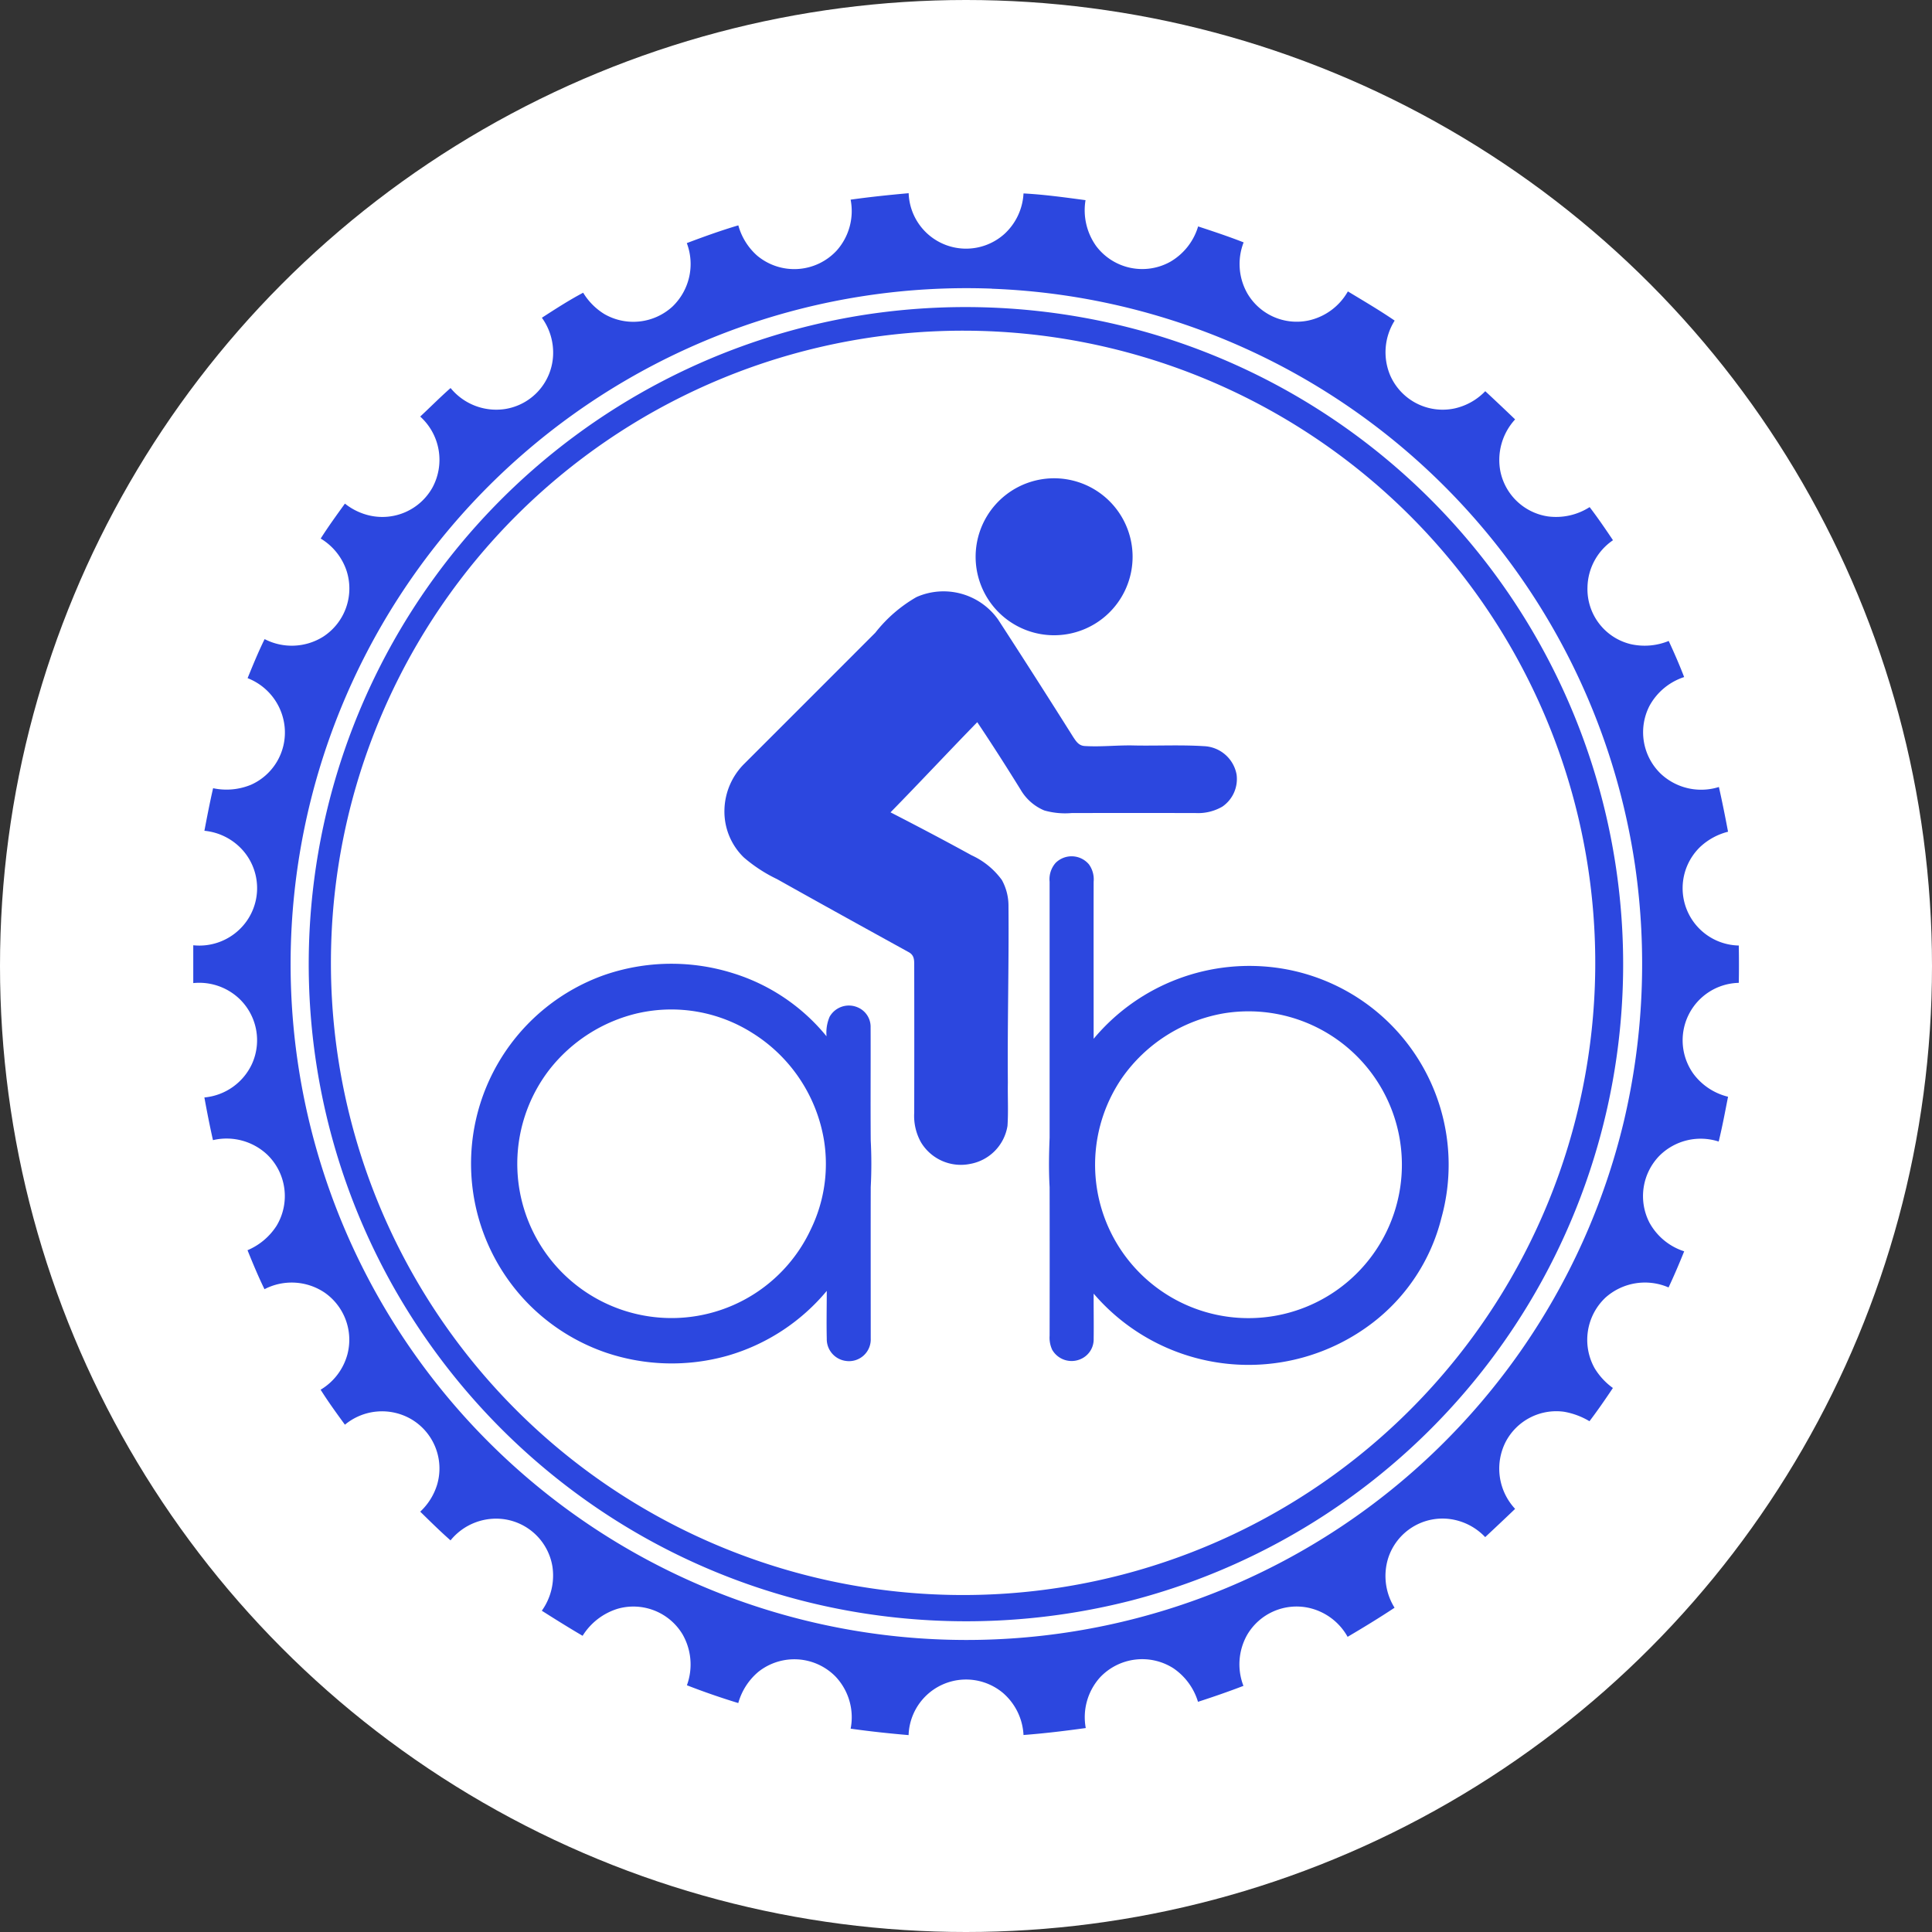
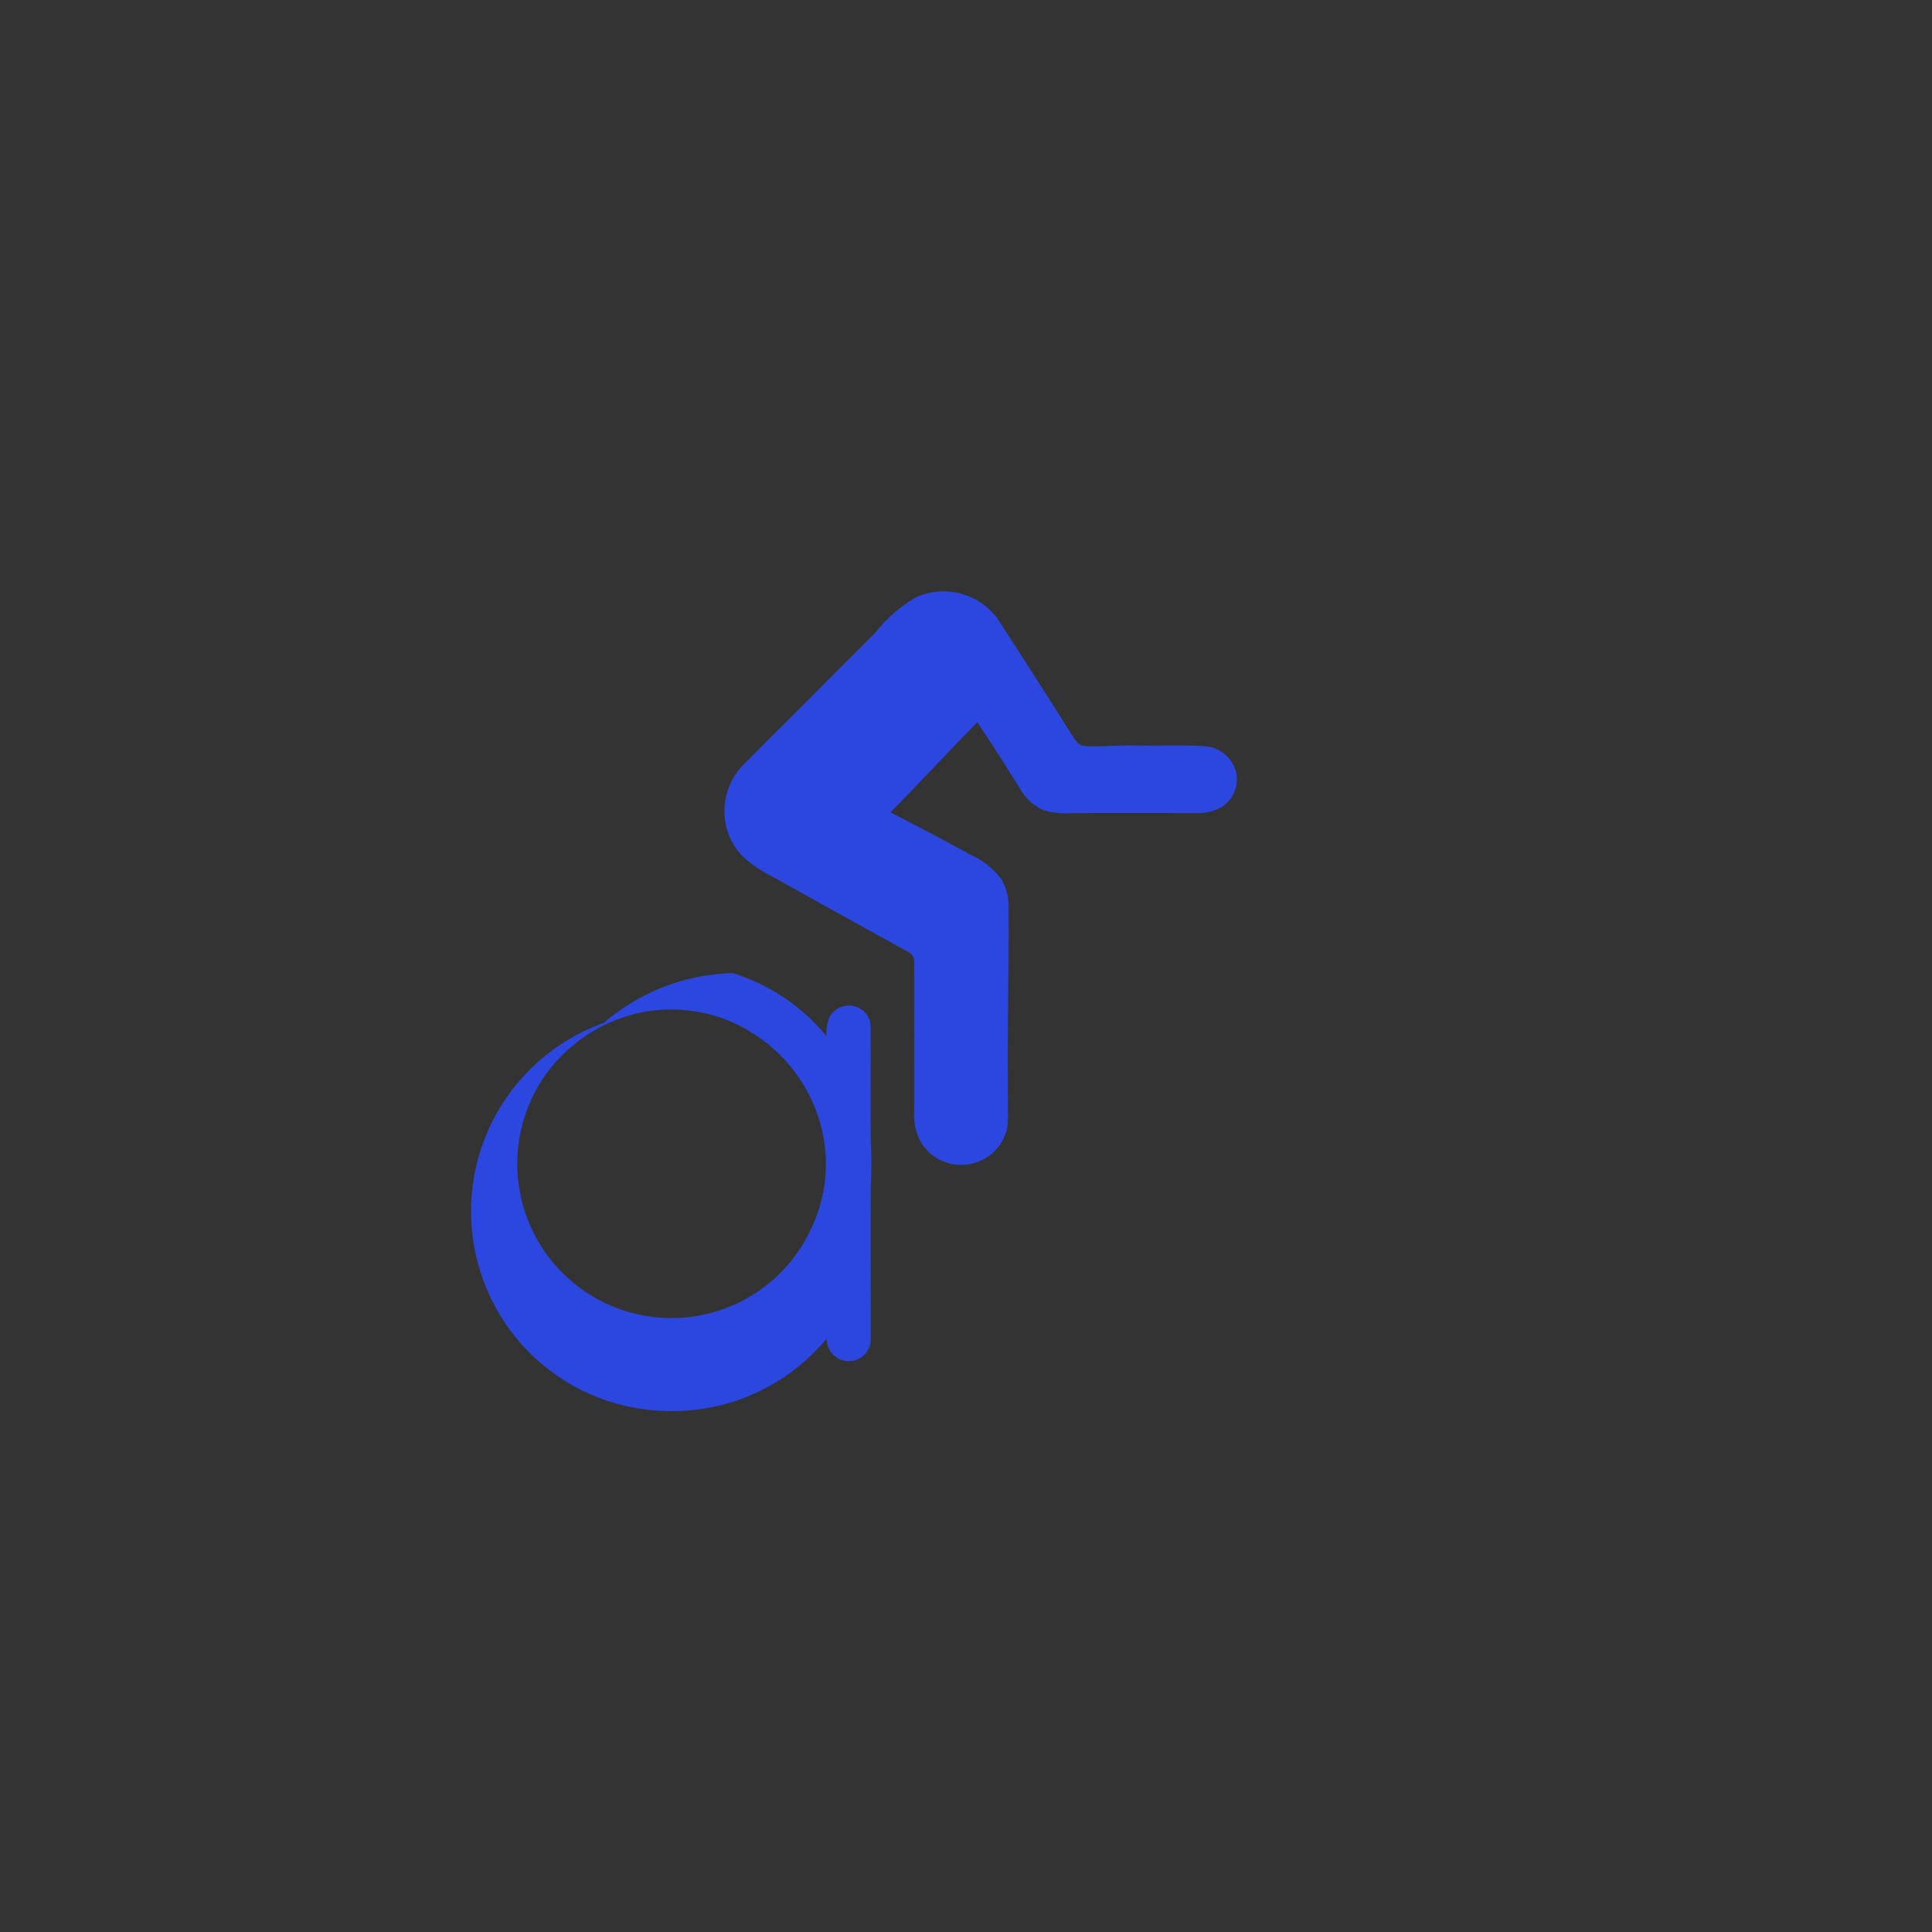
<svg xmlns="http://www.w3.org/2000/svg" width="90" height="90" viewBox="0 0 90 90">
  <rect x="0" y="0" width="90" height="90" fill="#333333" stroke="none" />
  <defs>
    <style>
      .cls-1 {
        fill: #fff;
      }

      .cls-2 {
        fill: #2c47df;
      }

      .cls-3 {
        fill: none;
      }
    </style>
  </defs>
  <g id="arc-icon-shopping" transform="translate(-1265 -4223)">
-     <circle id="Ellipse_3" data-name="Ellipse 3" class="cls-1" cx="45" cy="45" r="45" transform="translate(1265 4223)" />
    <g id="logo-stroke-and-fill" transform="translate(1160.243 4206.25)">
      <g id="Group_679" data-name="Group 679" transform="translate(113.757 25.75)">
-         <path id="Path_1495" data-name="Path 1495" class="cls-2" d="M147.086,25.75a2.675,2.675,0,0,0,4.459,1.9,2.754,2.754,0,0,0,.891-1.889c.969.051,1.928.185,2.889.313a2.869,2.869,0,0,0,.5,2.144,2.686,2.686,0,0,0,3.445.728,2.839,2.839,0,0,0,1.3-1.648c.711.233,1.421.469,2.12.743a2.777,2.777,0,0,0,.17,2.371,2.662,2.662,0,0,0,2.851,1.268,2.79,2.79,0,0,0,1.835-1.355c.733.443,1.471.875,2.18,1.36a2.766,2.766,0,0,0-.2,2.571,2.669,2.669,0,0,0,2.975,1.524,2.83,2.83,0,0,0,1.445-.807q.7.65,1.391,1.314a2.794,2.794,0,0,0-.682,2.442,2.664,2.664,0,0,0,2.2,2.076,2.9,2.9,0,0,0,1.953-.432c.383.5.737,1.02,1.088,1.543a2.714,2.714,0,0,0-1.188,2.19,2.636,2.636,0,0,0,2.014,2.651,2.959,2.959,0,0,0,1.77-.149c.256.554.5,1.111.719,1.682a2.844,2.844,0,0,0-1.614,1.341,2.685,2.685,0,0,0,.533,3.171,2.751,2.751,0,0,0,2.7.609c.156.692.295,1.387.426,2.084a2.958,2.958,0,0,0-1.3.709,2.671,2.671,0,0,0,1.8,4.592c.01.581.012,1.16,0,1.739a2.677,2.677,0,0,0-2.1,4.255,2.85,2.85,0,0,0,1.6,1.05c-.137.7-.267,1.4-.436,2.088a2.721,2.721,0,0,0-2.76.661,2.694,2.694,0,0,0-.467,3.113,2.827,2.827,0,0,0,1.62,1.339c-.229.567-.468,1.13-.728,1.683a2.763,2.763,0,0,0-2.933.468,2.706,2.706,0,0,0-.508,3.3,3.145,3.145,0,0,0,.848.916c-.351.525-.709,1.045-1.091,1.548a3.476,3.476,0,0,0-1.178-.44,2.662,2.662,0,0,0-2.731,1.411,2.748,2.748,0,0,0,.445,3.112c-.461.442-.928.881-1.394,1.316a2.768,2.768,0,0,0-1.575-.832,2.659,2.659,0,0,0-2.947,1.821,2.791,2.791,0,0,0,.3,2.3c-.715.474-1.447.92-2.187,1.356a2.754,2.754,0,0,0-1.829-1.355,2.667,2.667,0,0,0-2.852,1.265,2.792,2.792,0,0,0-.172,2.374c-.7.269-1.4.511-2.117.743a2.9,2.9,0,0,0-1.142-1.56,2.7,2.7,0,0,0-3.426.427,2.773,2.773,0,0,0-.66,2.355c-.963.133-1.926.251-2.9.324a2.771,2.771,0,0,0-.959-1.961,2.678,2.678,0,0,0-4.394,1.966c-.9-.077-1.8-.173-2.7-.3a2.76,2.76,0,0,0-.711-2.435,2.692,2.692,0,0,0-3.581-.218,2.923,2.923,0,0,0-.942,1.46c-.809-.247-1.606-.522-2.393-.829a2.821,2.821,0,0,0-.211-2.385,2.671,2.671,0,0,0-3-1.183,2.944,2.944,0,0,0-1.648,1.264c-.642-.376-1.27-.768-1.9-1.168a2.826,2.826,0,0,0,.495-2.053,2.661,2.661,0,0,0-2.22-2.206,2.735,2.735,0,0,0-2.528.982c-.487-.429-.947-.884-1.411-1.338a2.863,2.863,0,0,0,.786-1.256,2.663,2.663,0,0,0-1.238-3.071,2.709,2.709,0,0,0-3.056.276c-.391-.534-.779-1.069-1.132-1.63a2.754,2.754,0,0,0,1.247-1.644,2.675,2.675,0,0,0-1.055-2.875,2.748,2.748,0,0,0-2.807-.163c-.291-.595-.541-1.2-.791-1.816a2.988,2.988,0,0,0,1.355-1.141,2.682,2.682,0,0,0-.431-3.306,2.766,2.766,0,0,0-2.533-.681c-.149-.66-.279-1.323-.4-1.988A2.716,2.716,0,0,0,116.5,66.3a2.673,2.673,0,0,0-.6-3.03,2.72,2.72,0,0,0-2.14-.724c0-.588,0-1.175,0-1.762a2.7,2.7,0,0,0,2.14-.725,2.664,2.664,0,0,0,.208-3.652,2.741,2.741,0,0,0-1.829-.956c.126-.663.254-1.325.405-1.983a3,3,0,0,0,1.766-.161,2.664,2.664,0,0,0,1.569-2.666,2.726,2.726,0,0,0-1.728-2.3c.25-.613.5-1.225.793-1.819a2.757,2.757,0,0,0,2.73-.114,2.676,2.676,0,0,0,1.077-3.1,2.781,2.781,0,0,0-1.195-1.47c.354-.559.742-1.092,1.129-1.628a2.862,2.862,0,0,0,1.163.558,2.674,2.674,0,0,0,2.911-1.3,2.715,2.715,0,0,0-.567-3.313c.474-.441.927-.9,1.415-1.329a2.745,2.745,0,0,0,2.529.979,2.651,2.651,0,0,0,2.244-2.462A2.776,2.776,0,0,0,130,31.552c.631-.408,1.259-.815,1.923-1.166a2.985,2.985,0,0,0,.989.995,2.7,2.7,0,0,0,3.171-.35,2.749,2.749,0,0,0,.668-2.956c.792-.3,1.587-.586,2.4-.827a2.914,2.914,0,0,0,.865,1.4,2.693,2.693,0,0,0,3.717-.226,2.765,2.765,0,0,0,.649-2.371C145.282,25.924,146.181,25.831,147.086,25.75Zm3.869,4.446a31.486,31.486,0,1,0,29.45,38.78,32.008,32.008,0,0,0,.518-11.916A31.479,31.479,0,0,0,150.956,30.2Z" transform="translate(-113.757 -25.75)" />
        <path id="Path_1496" data-name="Path 1496" class="cls-3" d="M181.635,60.278a31.317,31.317,0,0,1,16.014,5.085A31.528,31.528,0,0,1,211.6,87.141a32.007,32.007,0,0,1-.518,11.916,31.541,31.541,0,0,1-26.5,23.921,31.653,31.653,0,0,1-13.74-1.216,31.549,31.549,0,0,1-18.363-44.549,31.455,31.455,0,0,1,29.15-16.935ZM149.841,92.521a30.448,30.448,0,0,0,3.884,14.2,30.767,30.767,0,0,0,8.827,9.885,30.439,30.439,0,0,0,13.065,5.383,31.031,31.031,0,0,0,12.562-.6,30.624,30.624,0,0,0,1.015-58.969,30.9,30.9,0,0,0-13.577-.89,30.381,30.381,0,0,0-12.758,5.167,30.55,30.55,0,0,0-13.017,25.834Z" transform="translate(-144.437 -55.832)" />
-         <path id="Path_1497" data-name="Path 1497" class="cls-2" d="M195.2,68.457a30.625,30.625,0,0,1-1.015,58.969,31.031,31.031,0,0,1-12.562.6,30.439,30.439,0,0,1-13.065-5.383,30.767,30.767,0,0,1-8.827-9.885,30.615,30.615,0,0,1,21.892-45.2A30.9,30.9,0,0,1,195.2,68.457ZM156.873,96.775a29.449,29.449,0,1,0,1.947-9.613A29.357,29.357,0,0,0,156.873,96.775Z" transform="translate(-150.442 -61.879)" />
-         <path id="Path_1499" data-name="Path 1499" class="cls-2" d="M400.763,129.577a3.656,3.656,0,1,1-2.088,1.624A3.658,3.658,0,0,1,400.763,129.577Z" transform="translate(-361.707 -116.143)" />
        <path id="Path_1500" data-name="Path 1500" class="cls-2" d="M319.463,171.83q1.767,2.722,3.5,5.475c.146.22.272.413.564.418.768.045,1.539-.05,2.31-.026,1.068.019,2.142-.036,3.207.031a1.613,1.613,0,0,1,1.527,1.316,1.559,1.559,0,0,1-.661,1.5,2.254,2.254,0,0,1-1.252.3q-2.884-.006-5.768,0a3.534,3.534,0,0,1-1.278-.122,2.3,2.3,0,0,1-1.1-.966c-.656-1.059-1.327-2.111-2.021-3.145-1.356,1.392-2.681,2.813-4.04,4.2,1.266.651,2.529,1.314,3.775,2a3.584,3.584,0,0,1,1.412,1.152,2.485,2.485,0,0,1,.308,1.228c.024,2.738-.053,5.468-.029,8.2-.012.673.027,1.352-.017,2.024a2.144,2.144,0,0,1-1.748,1.775,2.167,2.167,0,0,1-2.284-1.011,2.52,2.52,0,0,1-.313-1.378q.006-3.464,0-6.925c0-.267-.035-.44-.288-.569-2.04-1.124-4.068-2.244-6.1-3.384a6.958,6.958,0,0,1-1.553-1.014,2.977,2.977,0,0,1-.9-2.208,3.122,3.122,0,0,1,.942-2.17q3.045-3.043,6.087-6.088a6.62,6.62,0,0,1,1.917-1.66A3.116,3.116,0,0,1,319.463,171.83Z" transform="translate(-281.967 -151.969)" />
-         <path id="Path_1501" data-name="Path 1501" class="cls-2" d="M426.62,267.11a1.191,1.191,0,0,1,.218.807c-.005,2.439,0,4.878,0,7.317a9.451,9.451,0,0,1,8.718-3.281,9.262,9.262,0,0,1,7.483,11.623,8.859,8.859,0,0,1-3.209,4.891,9.5,9.5,0,0,1-12.991-1.362c-.005.7.01,1.4,0,2.094a1,1,0,0,1-.586.947,1.043,1.043,0,0,1-1.348-.429,1.344,1.344,0,0,1-.118-.651q.006-3.461,0-6.921c-.044-.773-.031-1.534,0-2.307q0-5.96,0-11.92a1.152,1.152,0,0,1,.276-.874A1.055,1.055,0,0,1,426.62,267.11Zm6.306,6.934a7.307,7.307,0,0,0-4.769,3.017,7.146,7.146,0,1,0,4.769-3.017Z" transform="translate(-384.892 -235.843)" />
-         <path id="Path_1502" data-name="Path 1502" class="cls-2" d="M227.119,306.236a9.084,9.084,0,0,1,4.373,2.944,1.9,1.9,0,0,1,.142-.907,1.031,1.031,0,0,1,1.3-.445.981.981,0,0,1,.611.941c.008,1.753-.008,3.508.006,5.26a20.937,20.937,0,0,1,0,2.179c-.005,2.349,0,4.7,0,7.051a1.012,1.012,0,0,1-1.159,1.043,1.023,1.023,0,0,1-.889-1.042c-.018-.74,0-1.482,0-2.221a9.4,9.4,0,0,1-4.59,3.011,9.57,9.57,0,0,1-5.686-.131,9.324,9.324,0,0,1-3.621-2.272,9.323,9.323,0,0,1,3.509-15.313A9.568,9.568,0,0,1,227.119,306.236Zm-4.4,1.864a7.344,7.344,0,0,0-4.135,2.63,7.184,7.184,0,0,0,4.581,11.489,7.157,7.157,0,0,0,7.6-4.058,6.965,6.965,0,0,0,.61-4.132,7.29,7.29,0,0,0-3.332-5A7.057,7.057,0,0,0,222.723,308.1Z" transform="translate(-201.989 -269.905)" />
+         <path id="Path_1502" data-name="Path 1502" class="cls-2" d="M227.119,306.236a9.084,9.084,0,0,1,4.373,2.944,1.9,1.9,0,0,1,.142-.907,1.031,1.031,0,0,1,1.3-.445.981.981,0,0,1,.611.941c.008,1.753-.008,3.508.006,5.26a20.937,20.937,0,0,1,0,2.179c-.005,2.349,0,4.7,0,7.051a1.012,1.012,0,0,1-1.159,1.043,1.023,1.023,0,0,1-.889-1.042a9.4,9.4,0,0,1-4.59,3.011,9.57,9.57,0,0,1-5.686-.131,9.324,9.324,0,0,1-3.621-2.272,9.323,9.323,0,0,1,3.509-15.313A9.568,9.568,0,0,1,227.119,306.236Zm-4.4,1.864a7.344,7.344,0,0,0-4.135,2.63,7.184,7.184,0,0,0,4.581,11.489,7.157,7.157,0,0,0,7.6-4.058,6.965,6.965,0,0,0,.61-4.132,7.29,7.29,0,0,0-3.332-5A7.057,7.057,0,0,0,222.723,308.1Z" transform="translate(-201.989 -269.905)" />
      </g>
    </g>
  </g>
</svg>